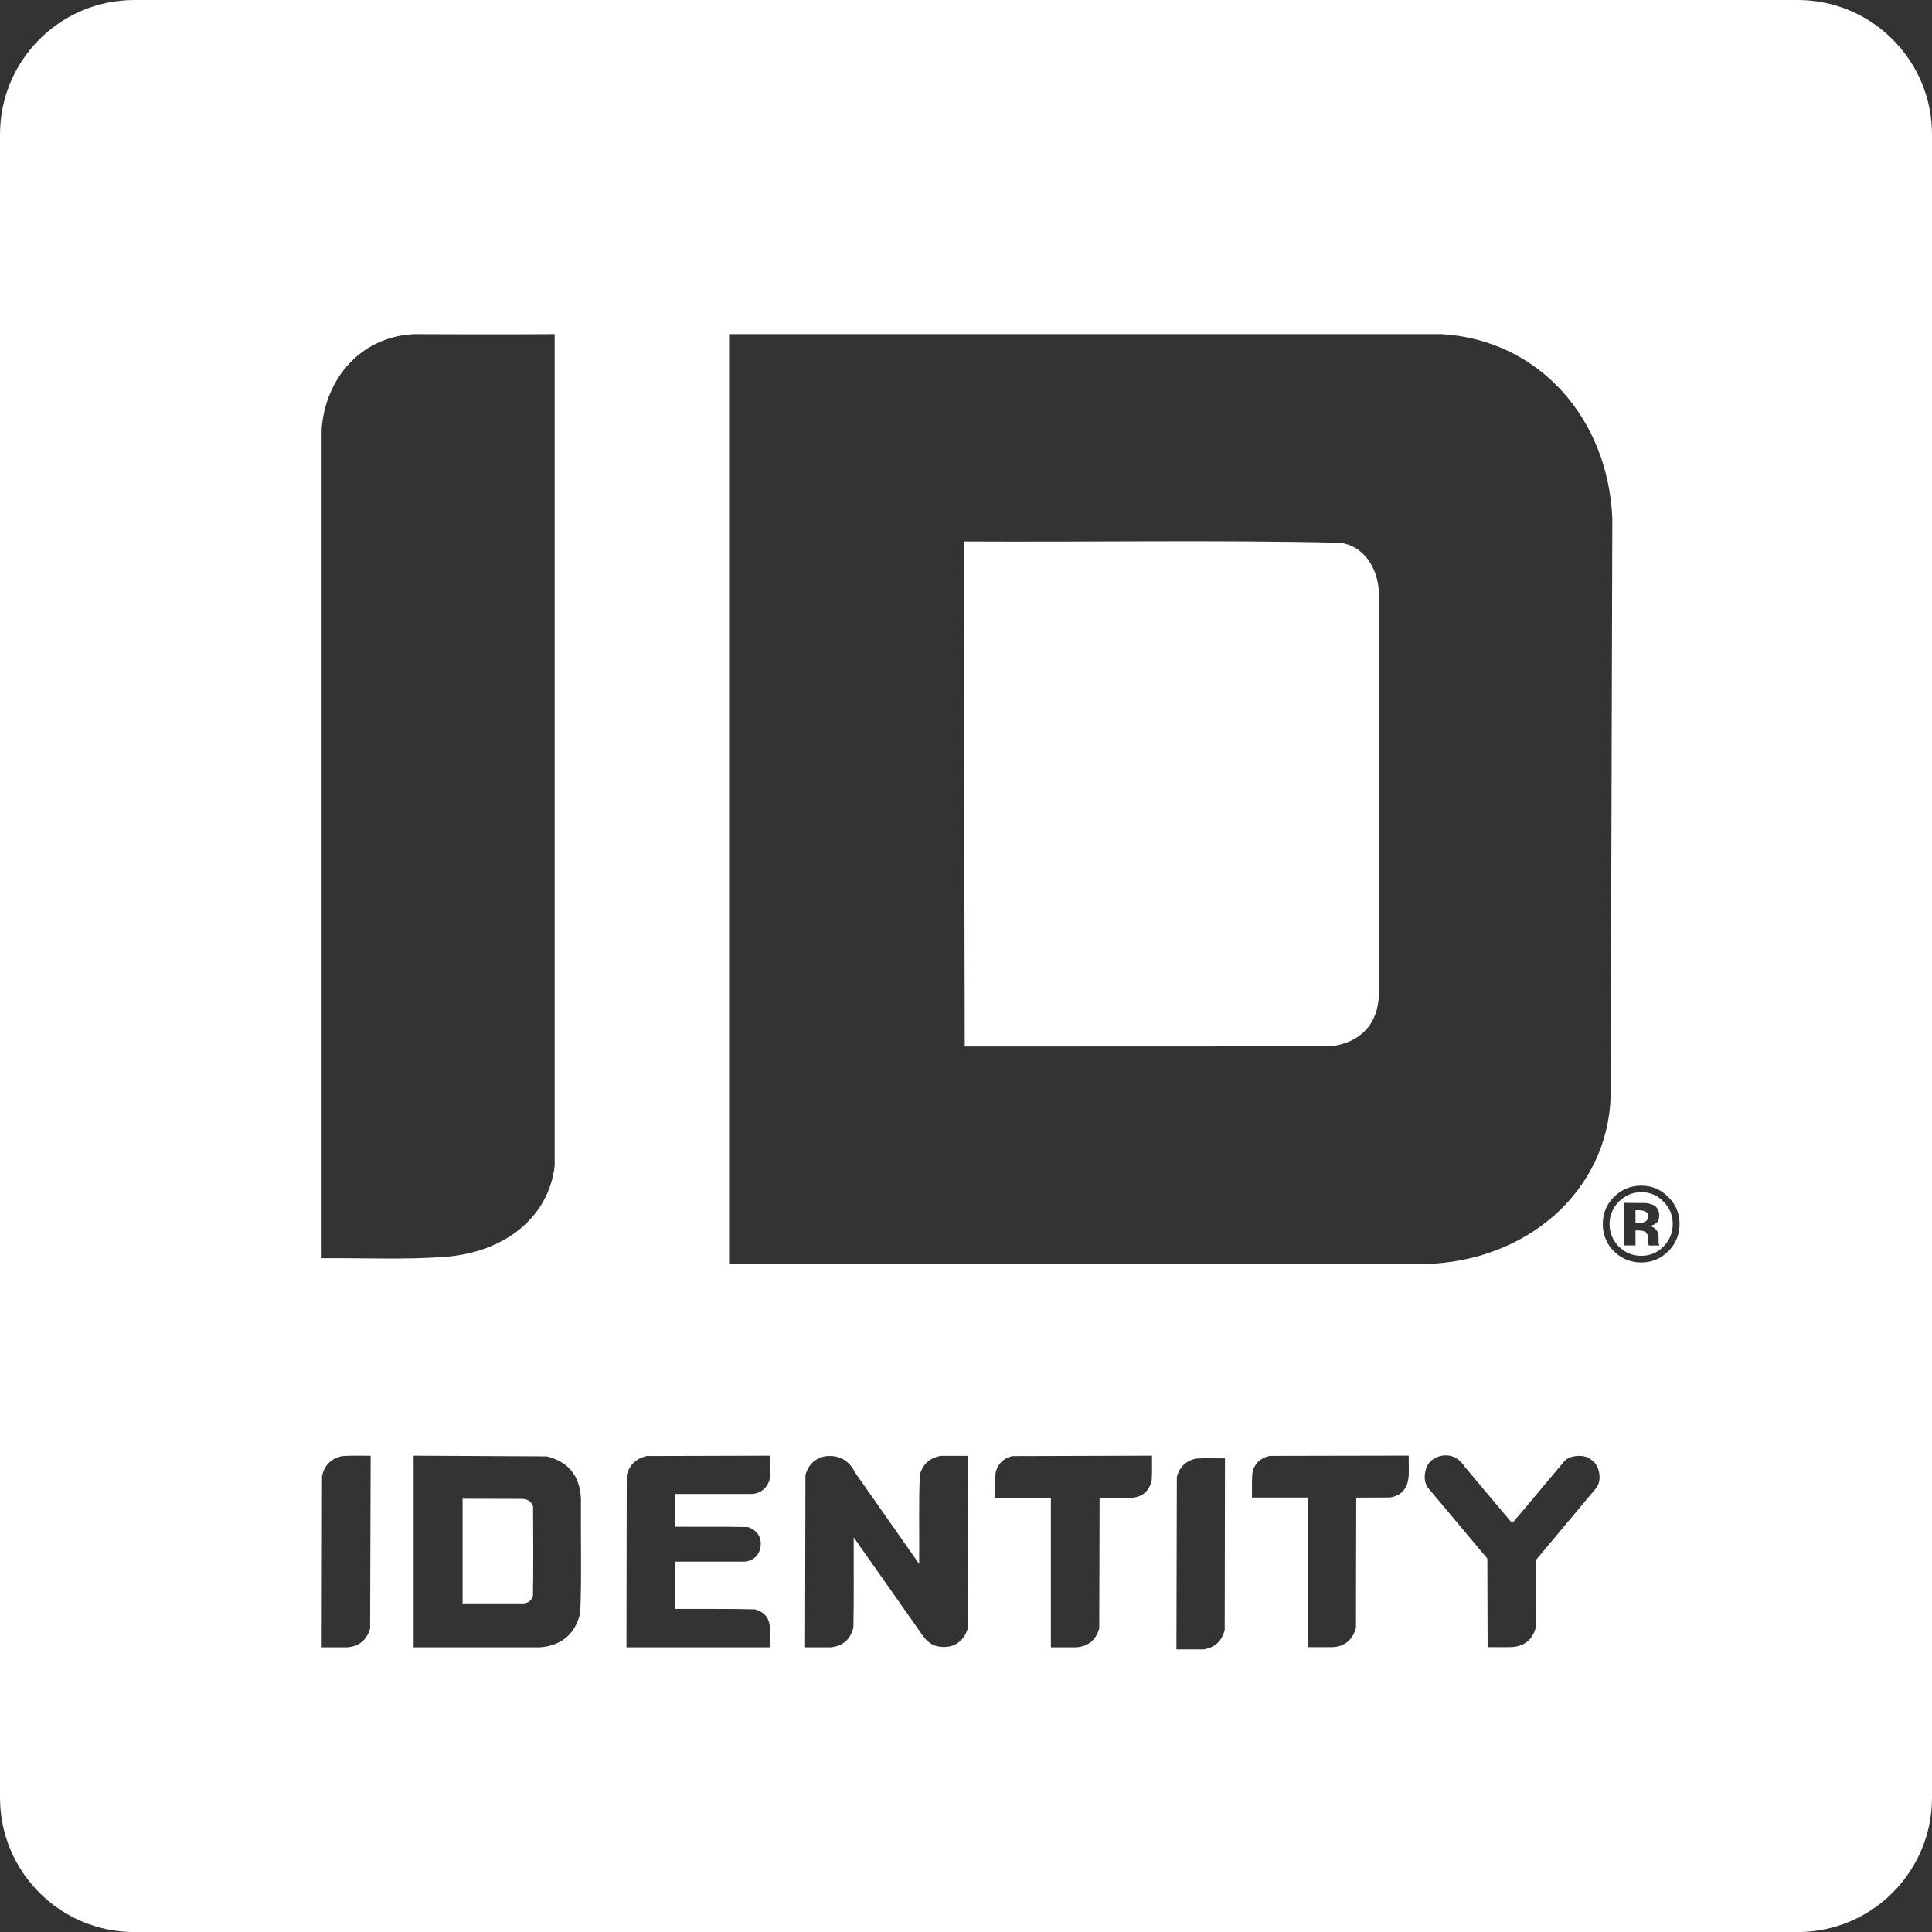
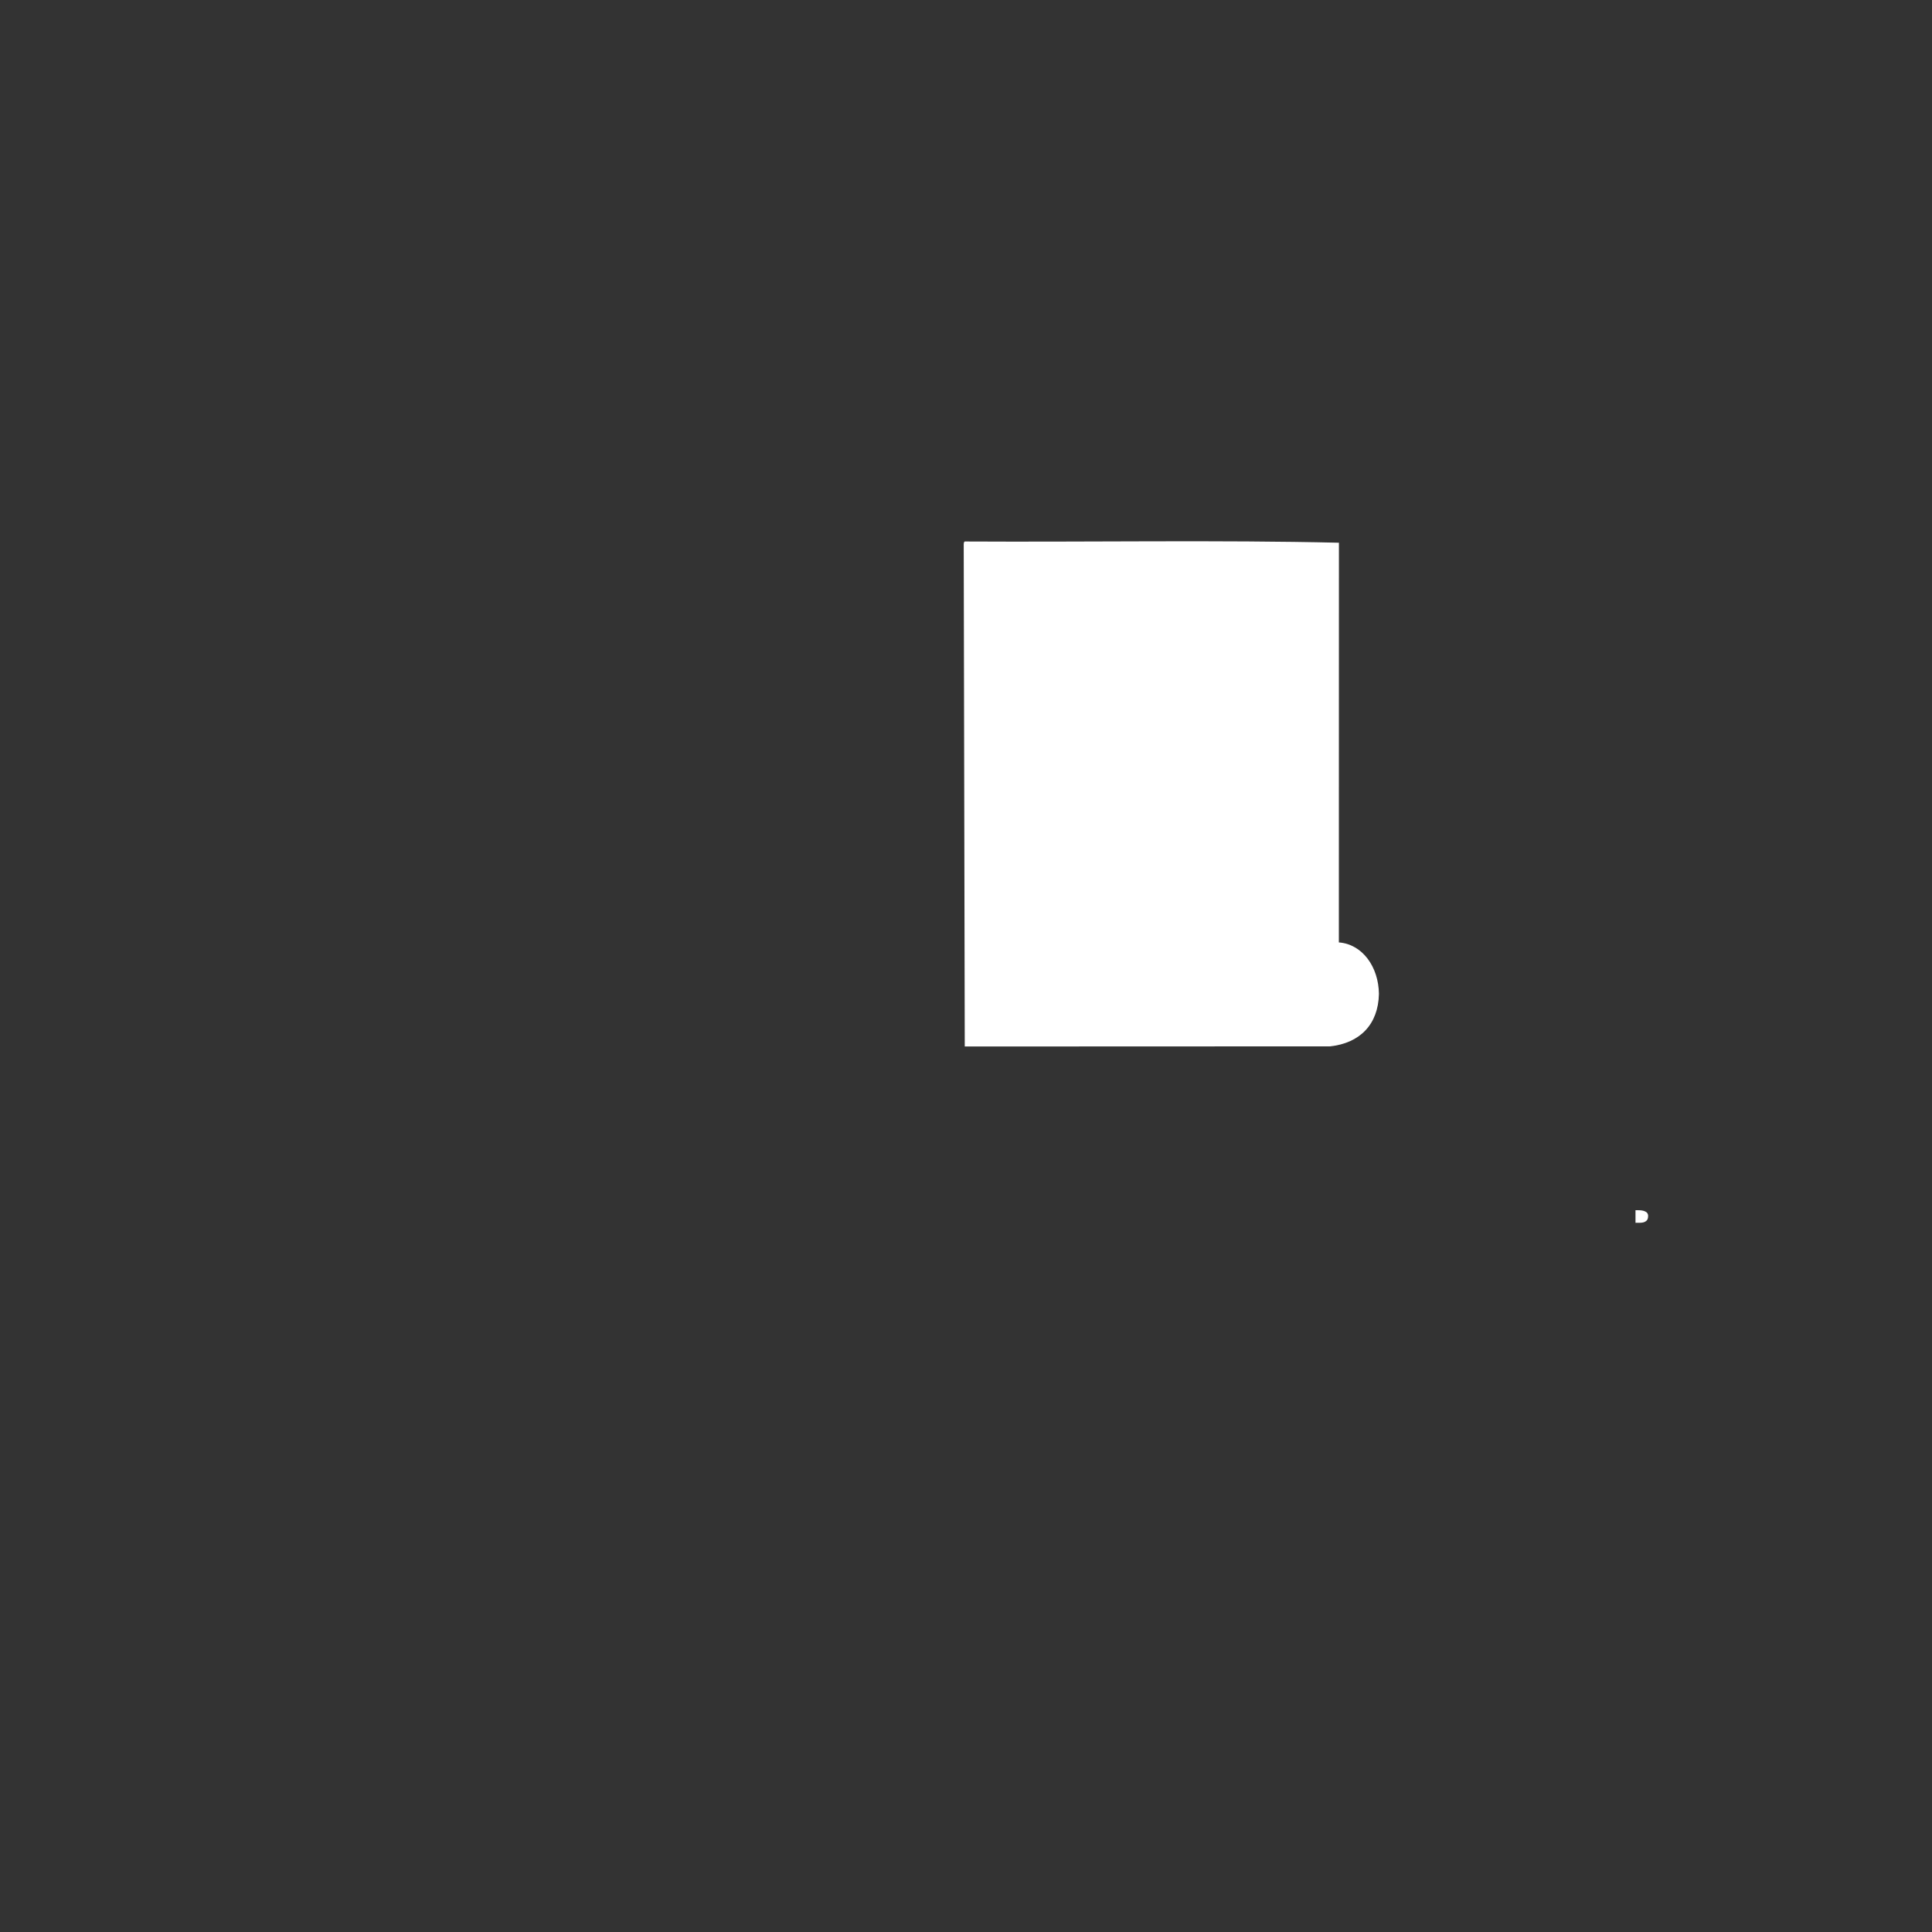
<svg xmlns="http://www.w3.org/2000/svg" id="Layer_1" data-name="Layer 1" viewBox="0 0 280.12 280.13">
  <rect x="0" y="0" width="280.12" height="280.13" fill="#333333" stroke="none" />
  <defs>
    <style>
      .cls-1 {
        fill: #fff;
        fill-rule: evenodd;
      }
    </style>
  </defs>
-   <path class="cls-1" d="M194.13,78.69c-17.37-.41-36.15-.08-54.24-.18-.12,0-.16.29-.16.35l.15,72.87,52.97-.02c4.28-.46,6.99-3.14,7.08-7.61v-57.95c-.05-3.92-2.39-7.2-5.81-7.46Z" />
-   <path class="cls-1" d="M75.81,217.32l-8.74-.02v15.18s8.89,0,8.89,0c.65-.07,1.12-.46,1.31-1.06.07-4.26.04-8.68.02-12.98-.22-.64-.71-1.09-1.48-1.11Z" />
+   <path class="cls-1" d="M194.13,78.69c-17.37-.41-36.15-.08-54.24-.18-.12,0-.16.29-.16.35l.15,72.87,52.97-.02c4.28-.46,6.99-3.14,7.08-7.61c-.05-3.92-2.39-7.2-5.81-7.46Z" />
  <path class="cls-1" d="M238.47,175.62c-.23-.1-.55-.15-.94-.15h-.4v1.82h.64c.35,0,.68-.07.88-.24.21-.14.31-.39.31-.74s-.17-.56-.49-.69Z" />
-   <path class="cls-1" d="M260.64,0H19.48C8.72,0,0,8.73,0,19.49v241.14c0,10.78,8.72,19.5,19.48,19.5h241.16c10.76,0,19.48-8.73,19.48-19.5V19.49c0-10.76-8.73-19.49-19.48-19.49ZM53.66,236.12c-.45,1.56-1.51,2.6-3.33,2.72h-3.69s.05-24.85.05-24.85c.34-1.5,1.25-2.43,2.65-2.81.05-.02.17-.04.22-.06,1.3-.1,2.8-.05,4.18-.05l-.08,25.05ZM46.63,182.44V62.22c.55-7.26,5.54-13.34,13.33-13.77.1,0,13.87.06,20.46,0v120.59c-.86,7.43-7.23,12.56-15.98,13.2-5.77.42-11.86.14-17.82.19ZM84.13,233.84c-.66,2.89-2.54,4.74-5.82,5h-18.34v-27.78l19.32.1c2.92.73,4.8,2.66,4.94,6.14-.05,5.48.12,11.18-.1,16.54ZM111.67,238.84h-20.84s.04-24.98.04-24.98c.38-1.4,1.27-2.32,2.64-2.68.05-.02.19-.07.22-.07l17.92-.05c-.01,1.19.09,2.48-.09,3.57-.38,1.08-1.13,1.85-2.47,1.98h-11.23v4.75c3.52.03,7.11-.03,10.55.05,1.23.36,2.16,1.44,1.83,3.03-.22,1.1-.99,1.82-2.22,1.98h-10.16v6.86c3.87.02,7.82-.04,11.61.06,1.21.33,2,1.12,2.15,2.44.1.96.03,2.04.04,3.07ZM140.3,236.16c-.52,1.68-1.89,2.91-4.12,2.58-1.46-.2-2.18-1.26-2.87-2.28l-9.53-13.56c-.02,4.36.05,8.82-.05,13.07-.4,1.65-1.47,2.74-3.36,2.87h-3.64l.05-24.97c.38-1.41,1.26-2.32,2.64-2.68.05-.02.19-.04.22-.04,2.18-.3,3.59.83,4.3,2.3l9.33,13.3c.05-4.31-.09-8.77.1-12.92.41-1.5,1.41-2.47,3.06-2.75,1.31,0,2.62,0,3.93,0l-.07,25.09ZM166.99,214.6c-.32,1.46-1.24,2.45-2.83,2.55h-4.73l-.05,18.93c-.43,1.59-1.48,2.63-3.32,2.76h-3.69v-21.69h-8.06c.01-1.19-.07-2.47.04-3.6.28-1.23,1.04-2.02,2.21-2.37.05-.02.17-.06.22-.06l20.25-.06c0,1.18.03,2.43-.04,3.54ZM177.58,236.27c-.38,1.59-1.39,2.63-3.09,2.87h-3.92s.06-25,.06-25c.35-1.35,1.21-2.24,2.56-2.61.03-.01.12-.05.17-.05,1.32-.09,2.84-.02,4.25-.04l-.04,24.84ZM204.17,214.54c-.22,1.44-1.13,2.33-2.61,2.58l-4.92.02-.04,18.89c-.45,1.61-1.51,2.69-3.39,2.79h-3.62s0-21.69,0-21.69h-8.07c.03-1.26-.07-2.73.11-3.86.36-1.11,1.11-1.85,2.33-2.14.02-.03.09-.05.13-.04l20.16-.04c-.02,1.16.09,2.41-.06,3.47ZM105.71,183.28V48.45s103.32,0,103.32,0c14.01.81,24.11,12.13,24.74,26.7l-.24,83.78c-.4,13.67-12.04,24.02-27.06,24.35h-100.76ZM231.41,215.78l-8.71,10.4c-.03,3.28.05,6.66-.05,9.86-.46,1.73-1.67,2.76-3.82,2.78h-3.14s-.04-12.84-.04-12.84l-8.56-10.21c-.97-1.16-.48-3.5.65-4.16.3-.17.62-.36.98-.47.05-.03.14-.05.19-.05,1.7-.35,2.81.56,3.45,1.56l6.88,8.19c.72-.79,1.39-1.64,2.09-2.44l5.47-6.53c.74-.89,2.98-1.1,3.89-.23,1.16.62,1.7,2.96.72,4.13ZM241.84,181.47c-1.06,1.03-2.36,1.58-3.89,1.58s-2.88-.57-3.94-1.62c-1.08-1.09-1.62-2.39-1.62-3.96s.58-2.98,1.75-4.06c1.08-1,2.35-1.5,3.81-1.5,1.55,0,2.85.54,3.93,1.64,1.1,1.07,1.64,2.38,1.64,3.92s-.57,2.9-1.68,4.01Z" />
-   <path class="cls-1" d="M237.96,172.86c-1.27,0-2.34.46-3.26,1.38-.88.91-1.33,1.99-1.33,3.22,0,1.28.46,2.39,1.35,3.28.9.89,1.98,1.34,3.24,1.34s2.35-.45,3.23-1.35c.9-.91,1.34-2.01,1.34-3.28,0-1.24-.44-2.31-1.33-3.22-.89-.91-1.97-1.39-3.24-1.38ZM239.05,180.57c-.06-.2-.08-.48-.1-.84-.02-.37-.05-.62-.1-.75-.09-.24-.25-.37-.47-.45-.11-.05-.3-.1-.54-.11l-.37-.02h-.34v2.18h-1.61s0-6.18,0-6.18c.38,0,.96,0,1.73.02.75,0,1.18,0,1.29,0,.48.04.88.15,1.21.31.54.31.81.79.82,1.48,0,.53-.15.89-.43,1.13-.29.23-.63.38-1.07.42.37.07.69.18.87.35.37.29.54.74.54,1.39v.54c0,.06,0,.14,0,.2.02.05.04.1.05.16l.06.18h-1.54Z" />
</svg>